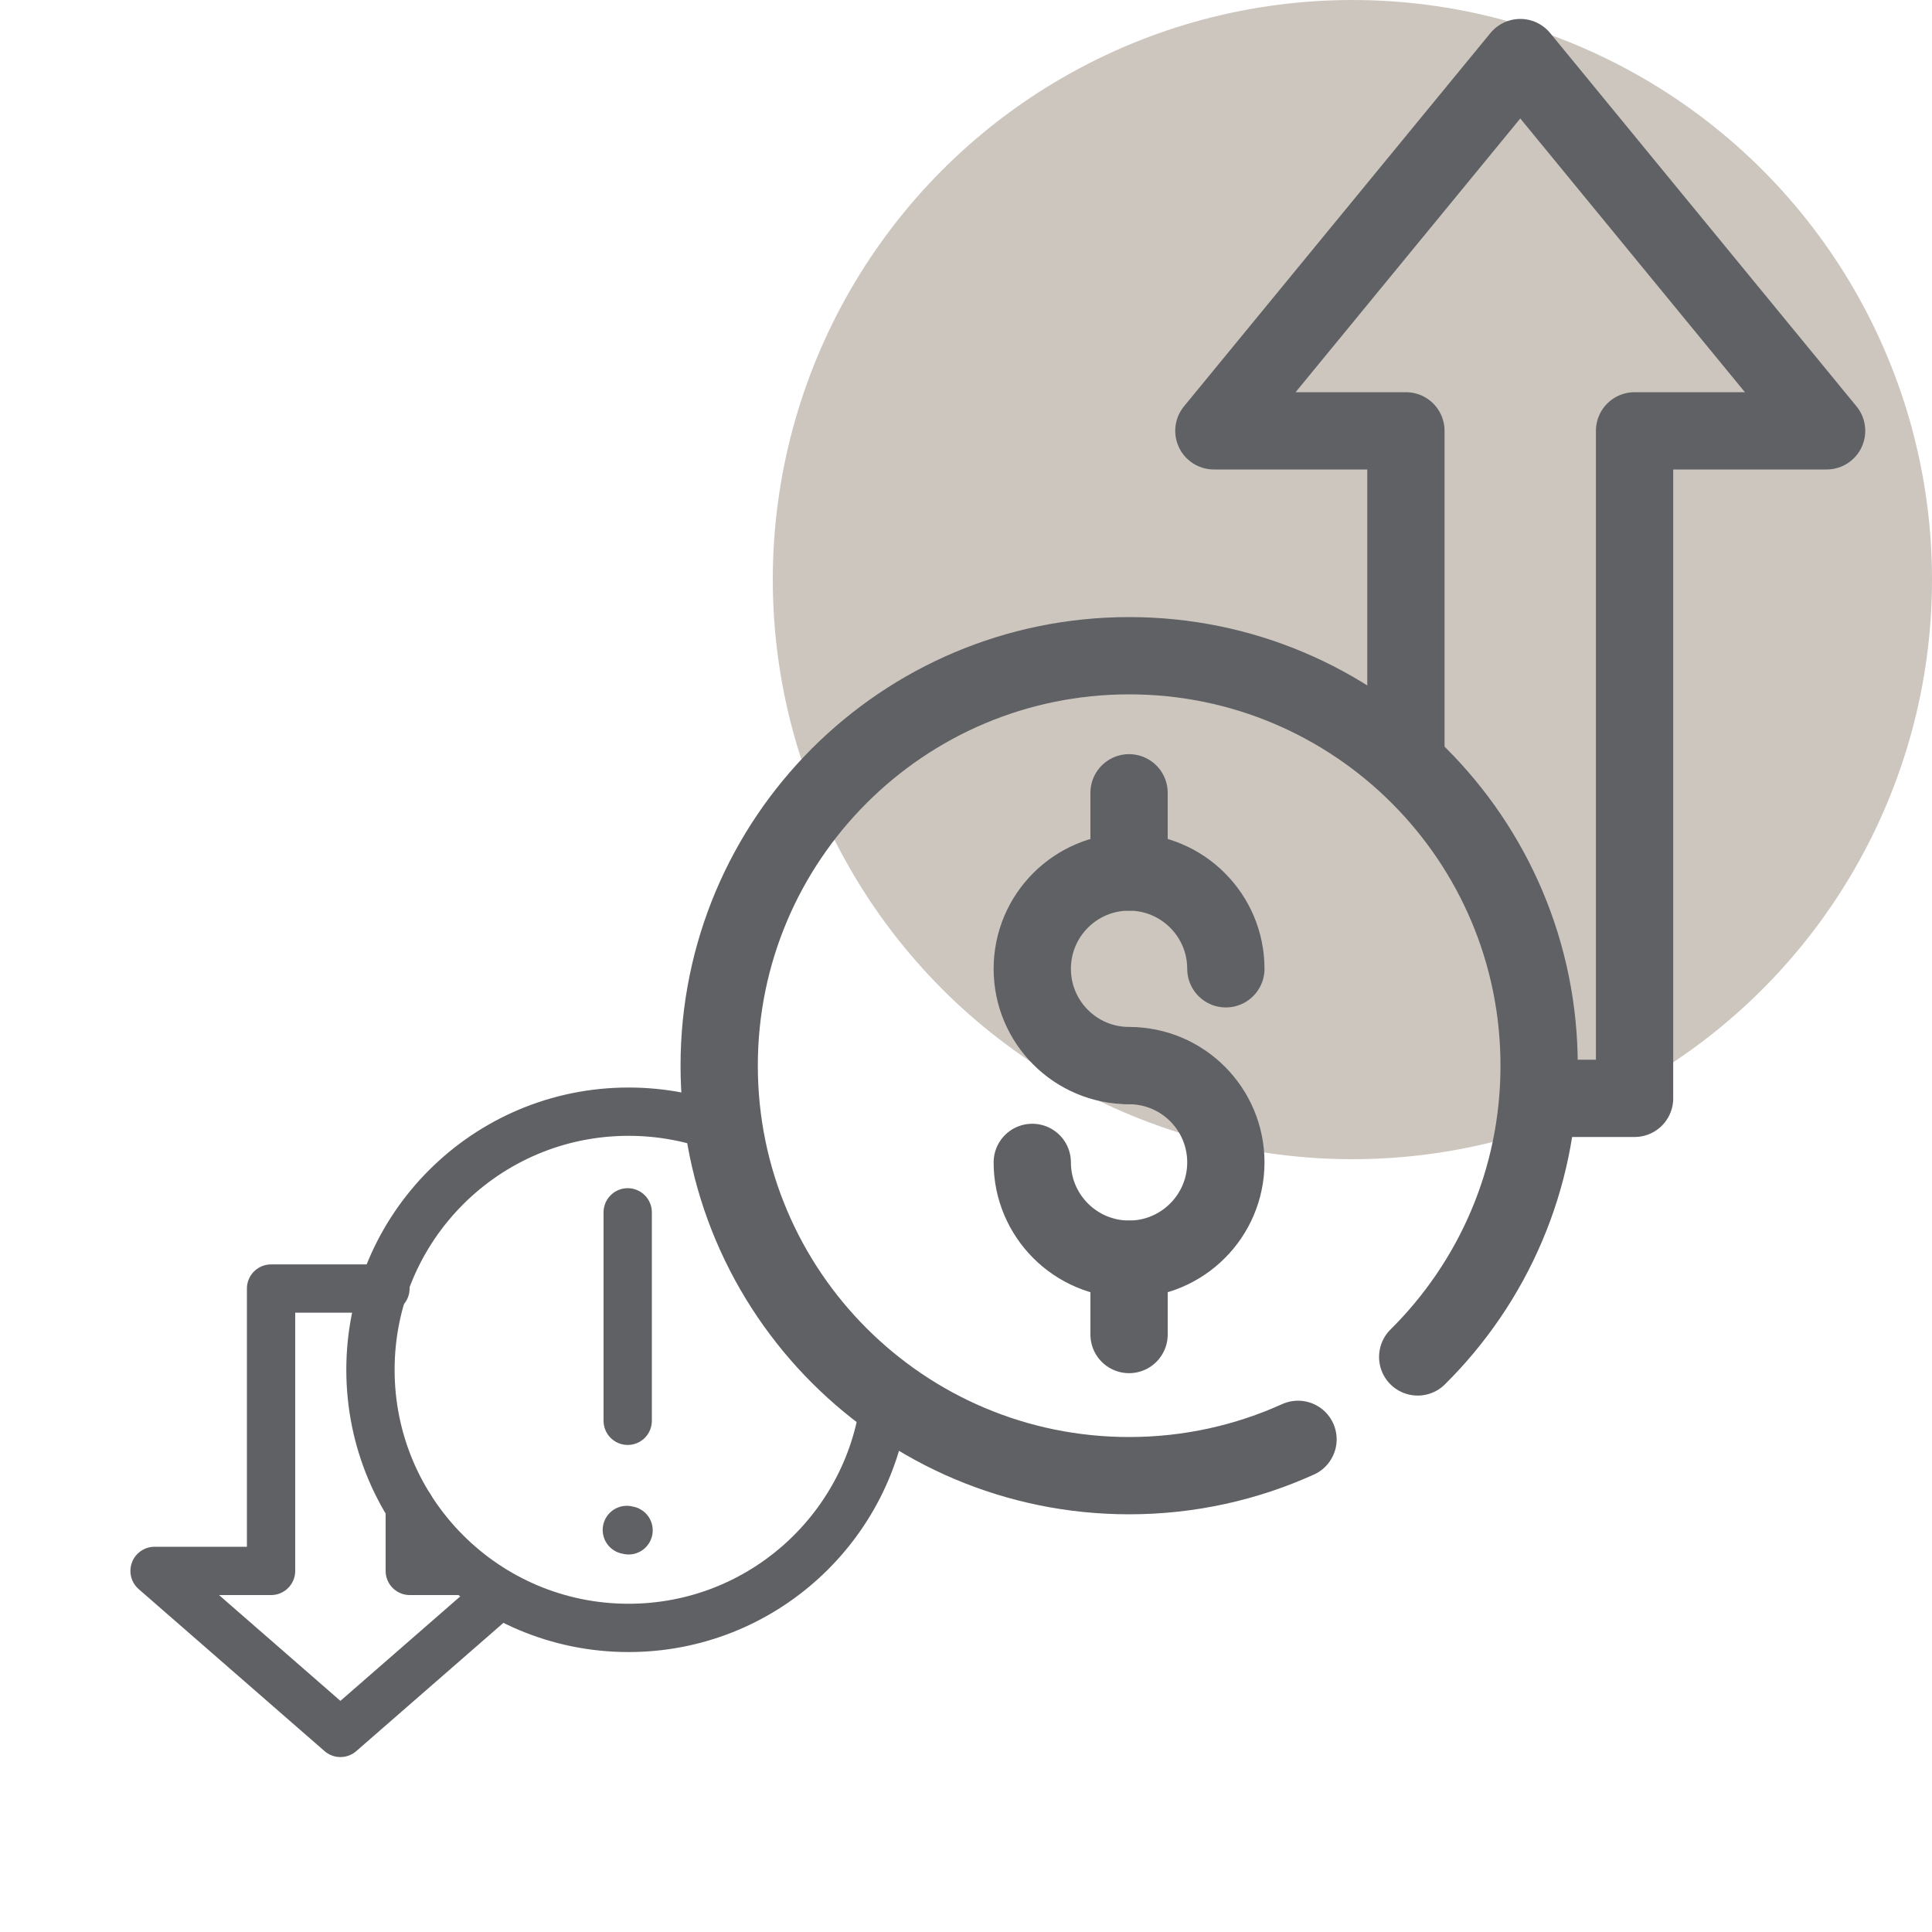
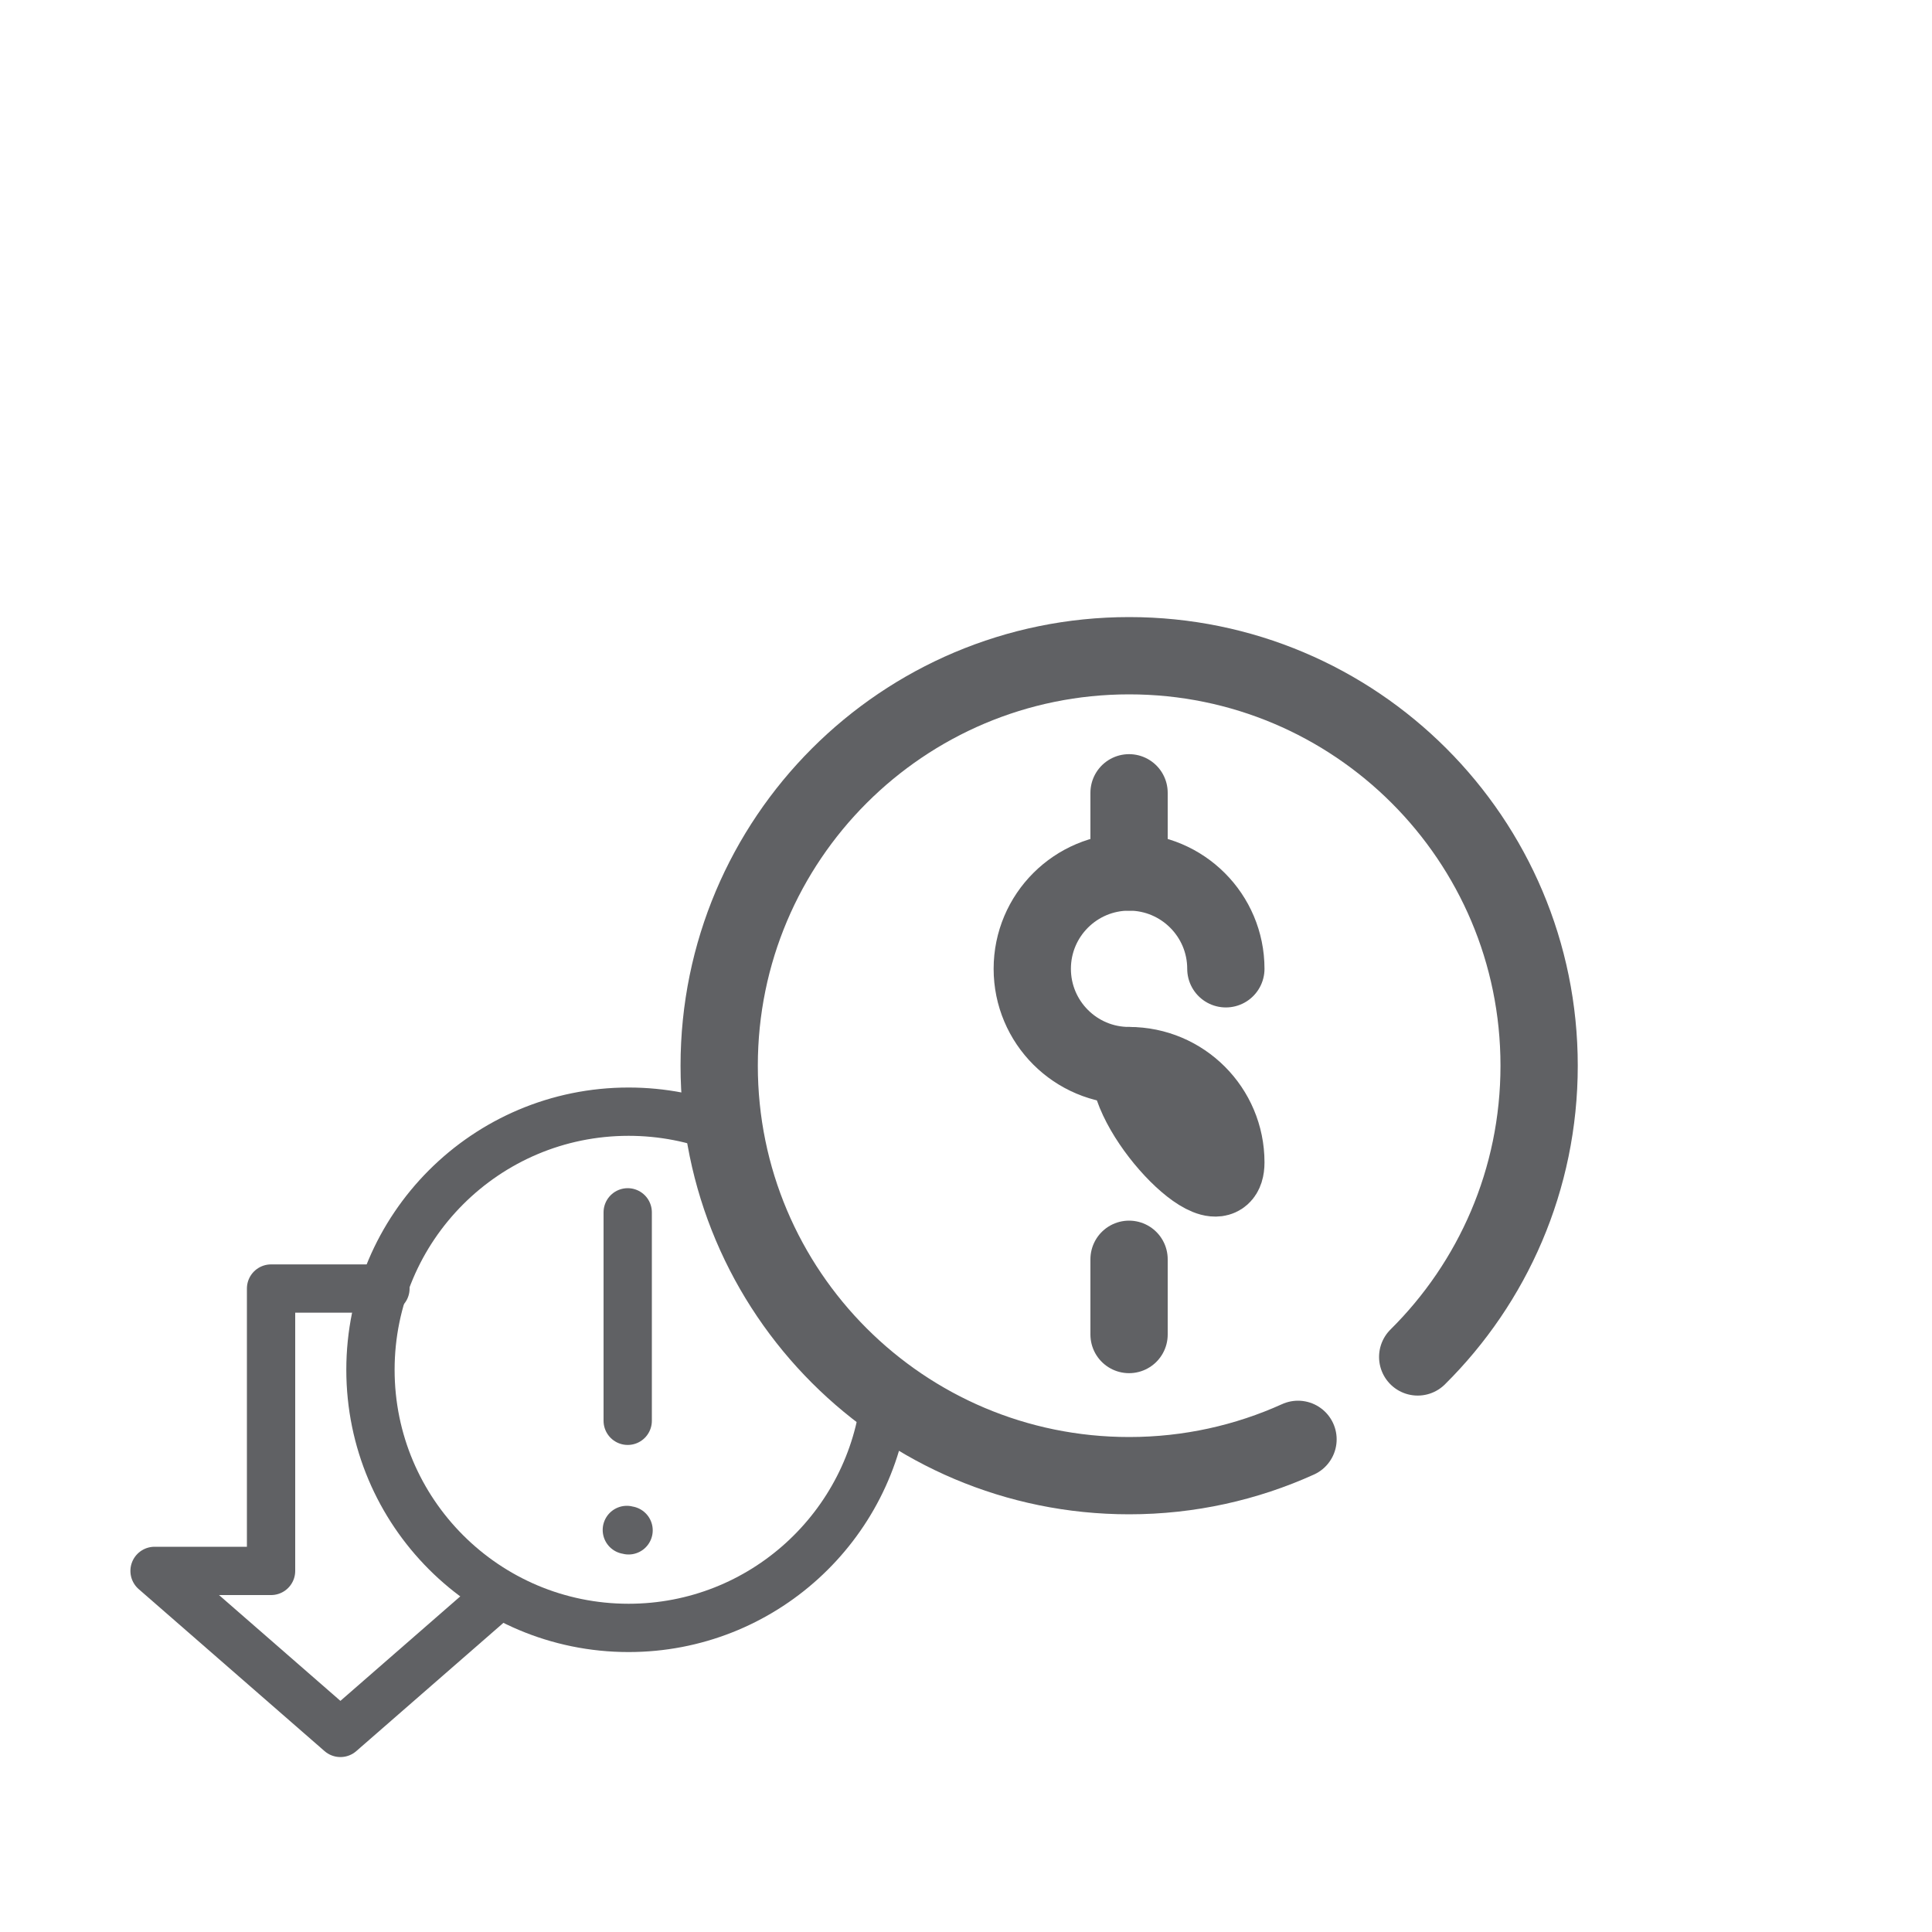
<svg xmlns="http://www.w3.org/2000/svg" version="1.1" x="0px" y="0px" viewBox="0 0 200 200" style="enable-background:new 0 0 200 200;" xml:space="preserve">
  <style type="text/css">
	.st0{fill:#21907F;}
	.st1{fill:#DA6456;}
	.st2{fill:#485087;}
	.st3{fill:#FFFFFF;}
	.st4{fill:none;stroke:#606164;stroke-width:8;stroke-linecap:round;stroke-linejoin:round;stroke-miterlimit:10;}
	.st5{fill:none;stroke:#606164;stroke-width:5;stroke-linecap:round;stroke-linejoin:round;stroke-miterlimit:10;}
	.st6{fill:none;stroke:#384177;stroke-width:8;stroke-linecap:round;stroke-linejoin:round;stroke-miterlimit:10;}
	.st7{fill:#FFFFFF;stroke:#606164;stroke-width:8;stroke-linecap:round;stroke-linejoin:round;stroke-miterlimit:10;}
	.st8{fill:#FFFFFF;stroke:#606164;stroke-width:5;stroke-linecap:round;stroke-linejoin:round;stroke-miterlimit:10;}
	.st9{fill:#CDC6BF;}
	.st10{fill:none;stroke:#606164;stroke-width:10;stroke-linecap:round;stroke-linejoin:round;stroke-miterlimit:10;}
	.st11{fill:#606164;}
	.st12{fill:none;stroke:#384177;stroke-width:5;stroke-linecap:round;stroke-linejoin:round;stroke-miterlimit:10;}
	.st13{fill:#C1D1E3;}
	.st14{fill:#EAE7E4;}
	.st15{fill:#F4F3F1;}
	.st16{fill:none;stroke:#FFFFFF;stroke-width:5;stroke-linecap:round;stroke-linejoin:round;stroke-miterlimit:10;}
	.st17{fill:none;}
</style>
  <g id="Layer_1">
    <g>
-       <circle class="st9" cx="140" cy="60" r="60" />
-     </g>
+       </g>
    <line class="st5" x1="64.98" y1="125.5" x2="64.98" y2="147.08" />
    <path class="st5" d="M65.07,158.42c-0.06-0.01-0.12-0.03-0.18-0.04" />
-     <polyline class="st4" points="145.54,77.91 145.54,44.6 125.66,44.6 157.38,5.96 189.09,44.6 169.21,44.6 169.21,113.7    159.32,113.7  " />
    <polyline class="st5" points="51.54,165.18 35.24,179.39 16,162.62 28.06,162.62 28.06,133.39 39.9,133.39  " />
-     <polyline class="st5" points="42.42,155.98 42.42,162.62 47.37,162.62  " />
    <path class="st4" d="M134.37,149c-5.33,2.41-11.25,3.76-17.48,3.76c-23.44,0-42.44-19-42.44-42.44s19-42.44,42.44-42.44   s42.44,19,42.44,42.44c0,11.79-4.81,22.46-12.57,30.15" />
-     <path class="st4" d="M116.88,110.31c5.54,0,10.02,4.49,10.02,10.02s-4.49,10.02-10.02,10.02s-10.02-4.49-10.02-10.02" />
+     <path class="st4" d="M116.88,110.31c5.54,0,10.02,4.49,10.02,10.02s-10.02-4.49-10.02-10.02" />
    <path class="st4" d="M116.88,110.31c-5.54,0-10.02-4.49-10.02-10.02c0-5.54,4.49-10.02,10.02-10.02s10.02,4.49,10.02,10.02" />
    <line class="st4" x1="116.88" y1="138.15" x2="116.88" y2="130.36" />
    <line class="st4" x1="116.88" y1="90.27" x2="116.88" y2="82.07" />
    <path class="st5" d="M91.65,144.53c-1.37,13.47-12.75,23.99-26.58,23.99c-14.76,0-26.72-11.96-26.72-26.72s11.96-26.72,26.72-26.72   c3.5,0,6.84,0.67,9.9,1.89" />
  </g>
  <g id="Layer_2">
</g>
</svg>